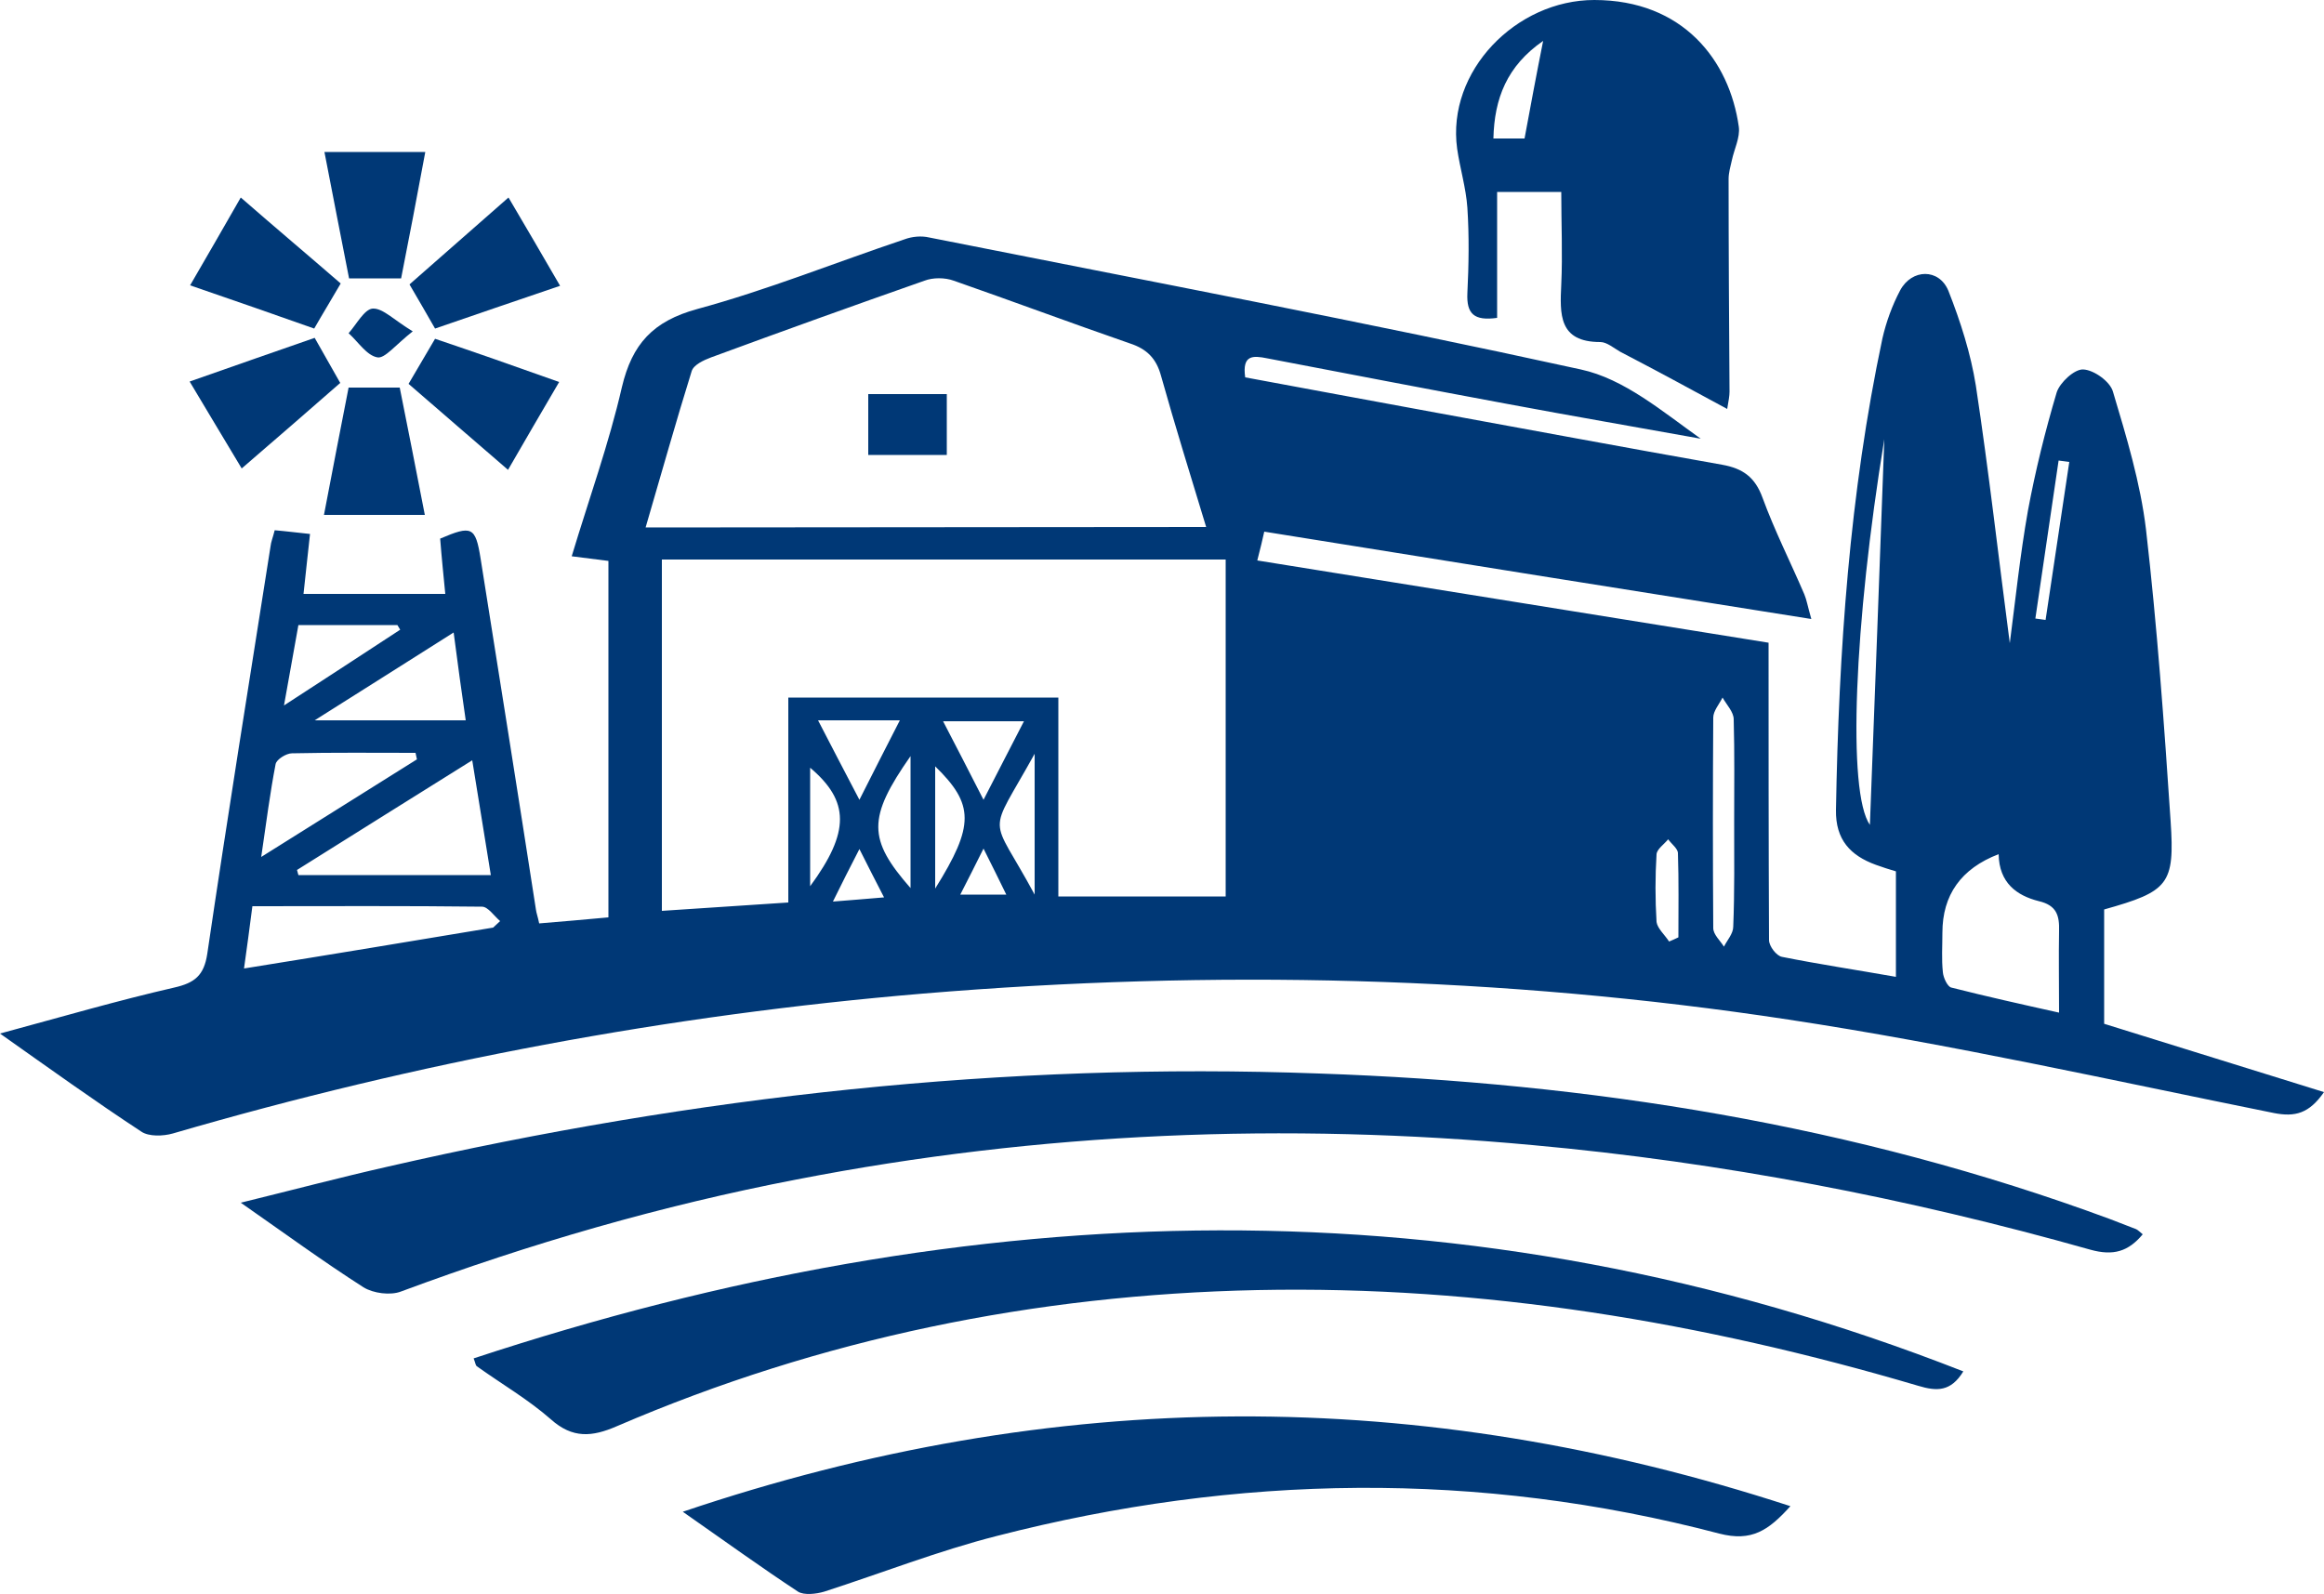
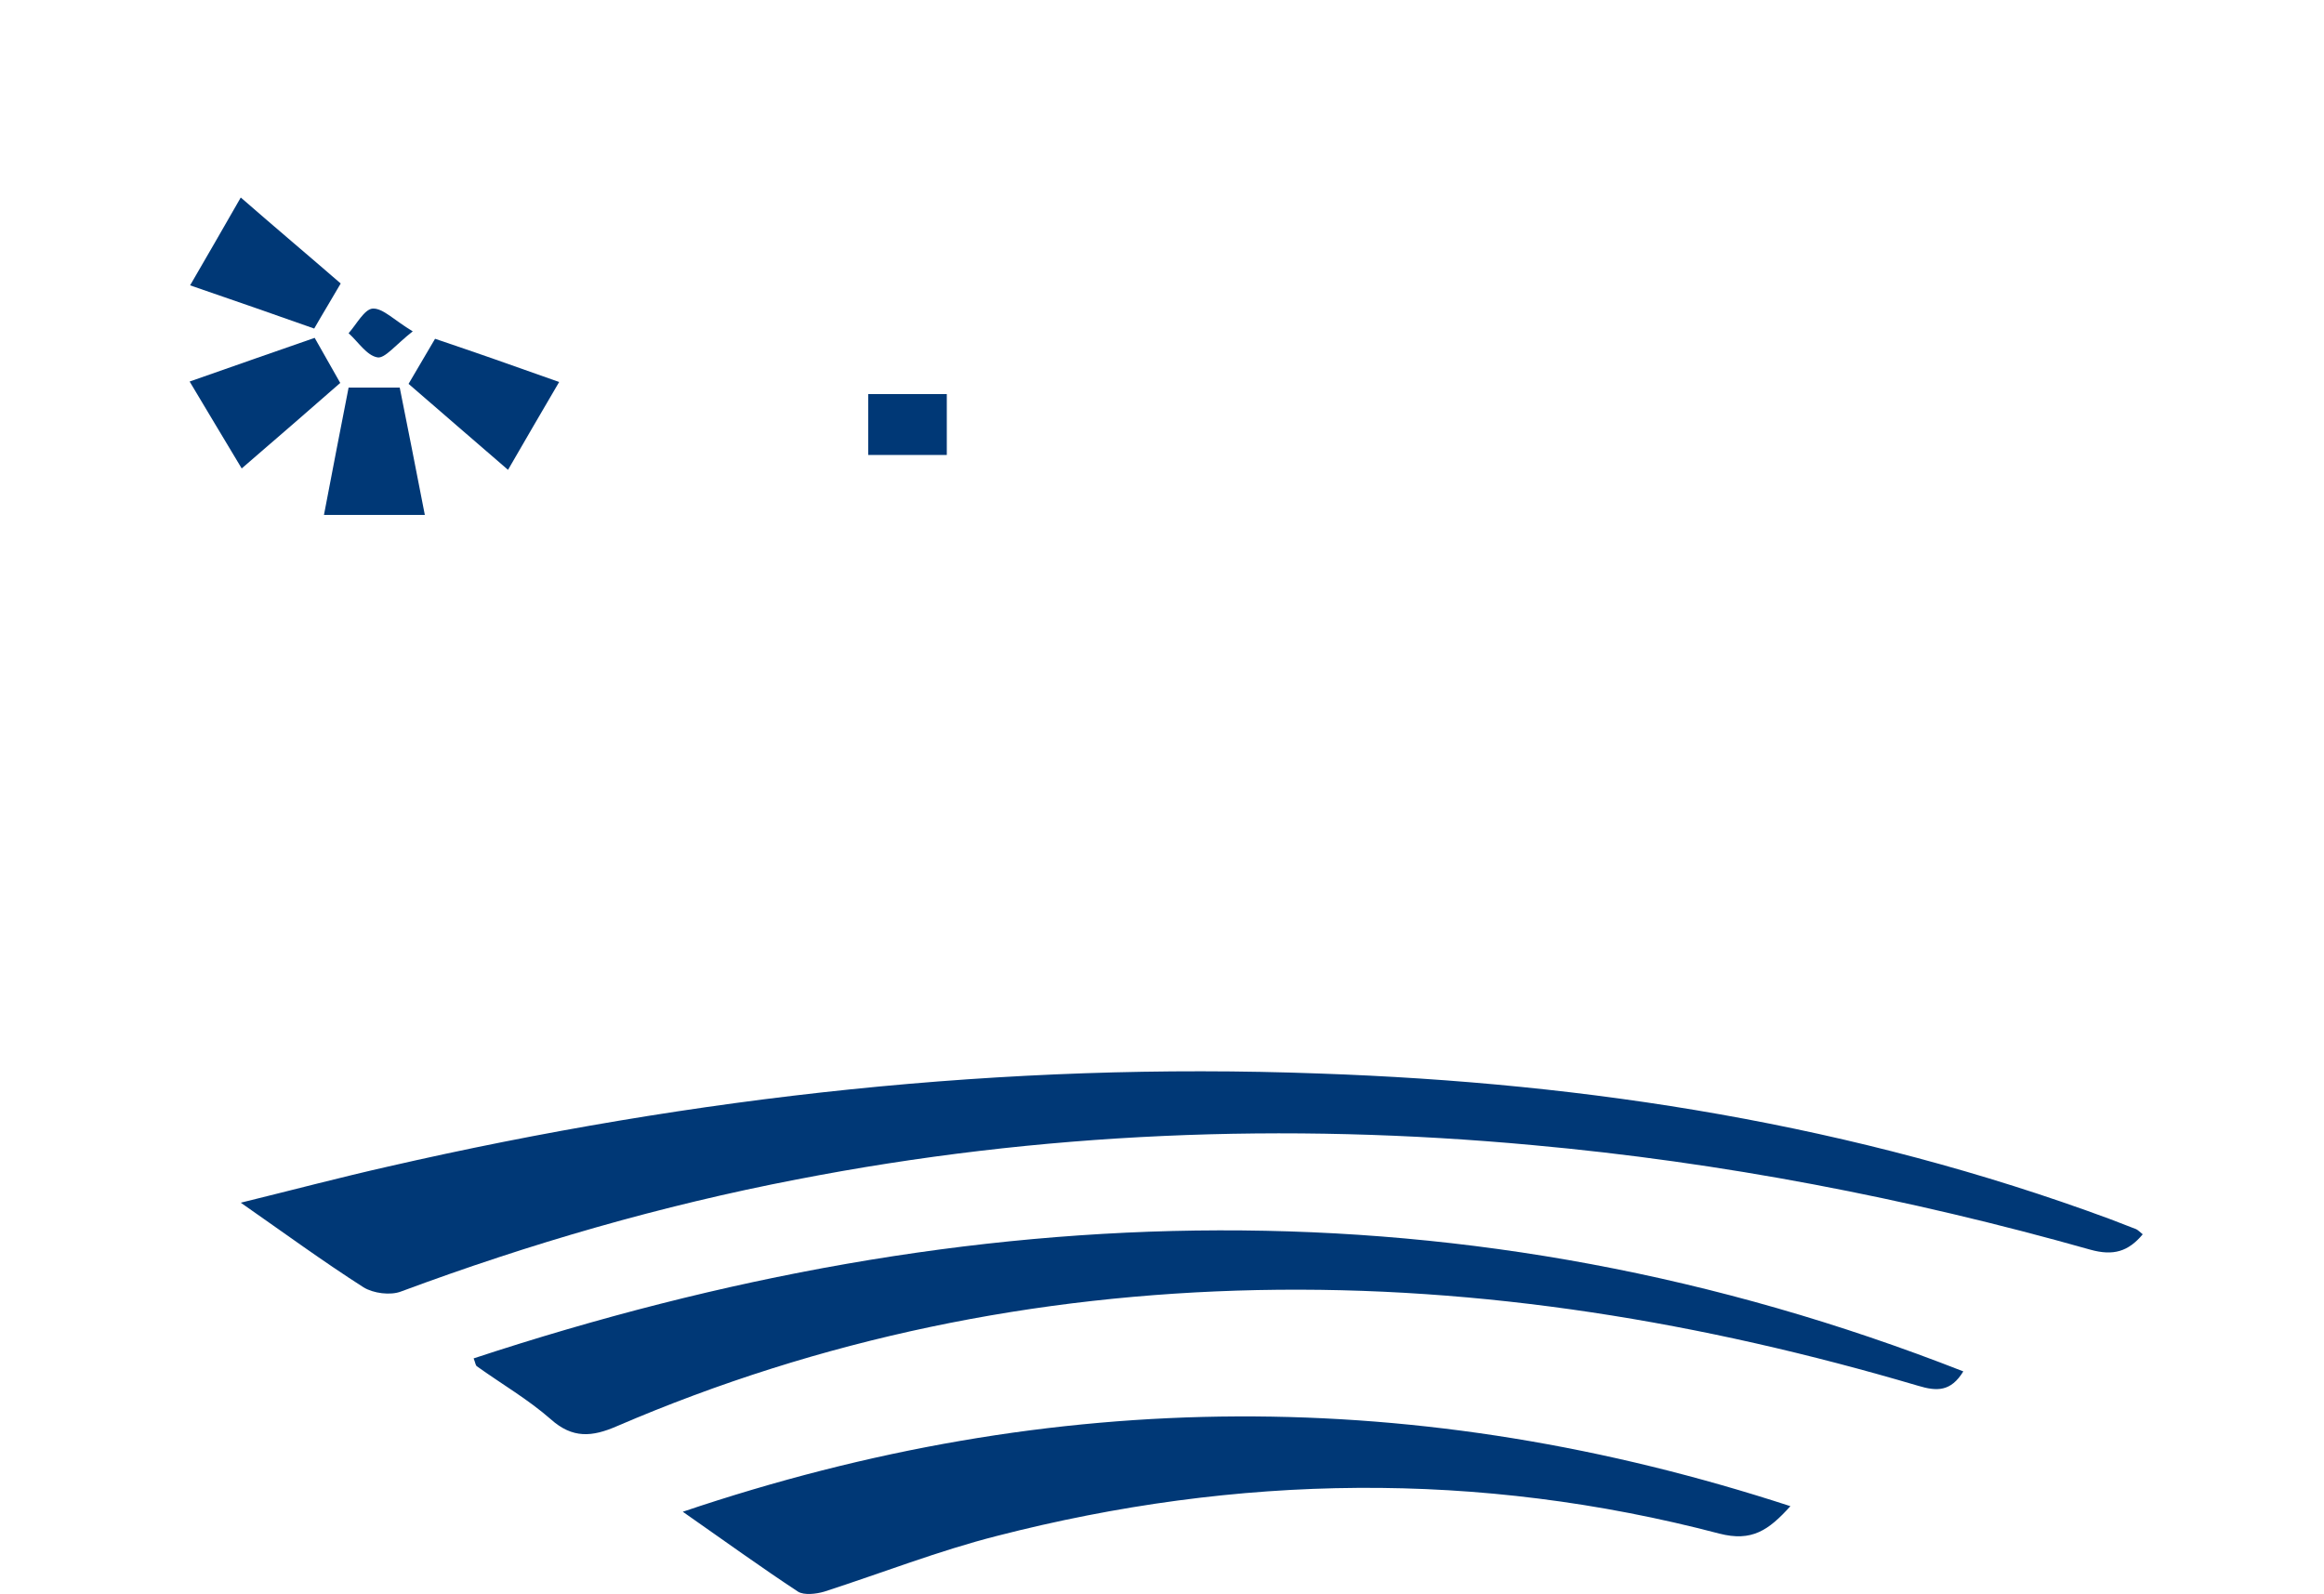
<svg xmlns="http://www.w3.org/2000/svg" version="1.1" id="Layer_1" x="0px" y="0px" viewBox="0 0 500 343" style="enable-background:new 0 0 500 343;" xml:space="preserve">
  <style type="text/css">
	.st0{fill:#003876;}
</style>
  <g id="p2UnYY">
    <g>
-       <path class="st0" d="M452.7,195.7v24.6c15.7,4.9,31.2,9.7,47.3,14.7c-3.2,4.6-6.2,5.4-10.8,4.5c-34.7-7-69.4-14.8-104.4-20.1    c-61.7-9.4-123.9-10.8-186.2-5.6c-54.8,4.6-108.6,14.7-161.4,30.1c-2.1,0.6-5.2,0.7-6.8-0.4C20.5,237,10.9,230.1,0,222.4    c13.3-3.6,25.3-7.1,37.5-9.9c4.4-1,6.4-2.6,7.1-7.3c4.3-29.2,9-58.4,13.6-87.6c0.1-1,0.5-1.9,0.9-3.5c2.4,0.2,4.7,0.5,7.6,0.8    c-0.5,4.4-0.9,8.4-1.4,12.9h30.5c-0.4-4.1-0.8-8-1.1-11.9c6.8-2.9,7.6-2.6,8.7,4.3c4,25.2,8,50.3,11.9,75.5c0.1,0.8,0.4,1.5,0.7,3    c4.8-0.4,9.6-0.8,14.9-1.3v-76.7c-2.5-0.3-4.8-0.6-7.9-1c3.7-12.3,8-24.2,10.8-36.4c2.2-9.3,6.7-14.2,16.2-16.8    c15.1-4.1,29.7-10,44.6-15c1.6-0.6,3.6-0.8,5.3-0.4c46.8,9.3,93.7,18.2,140.2,28.4c9.3,2,17.5,9,25.8,14.9    c-13.9-2.5-27.8-4.9-41.7-7.5c-17.2-3.2-34.4-6.5-51.6-9.8c-3-0.6-5.4-0.8-4.7,4.1c13.3,2.5,26.6,4.9,40,7.4    c20.8,3.8,41.7,7.7,62.6,11.4c4.5,0.8,7.1,2.7,8.7,7.1c2.6,7.1,6,13.8,9,20.8c0.5,1.2,0.7,2.5,1.5,5.3    c-39.8-6.3-78.5-12.5-117.7-18.8c-0.4,1.8-0.8,3.5-1.5,6.2c37.2,6,73.9,11.9,110,17.7c0,21.5,0,42.8,0.1,64c0,1.3,1.6,3.4,2.8,3.6    c8,1.6,16,2.8,24.5,4.3v-22.7c-1.4-0.4-2.9-0.9-4.3-1.4c-5.5-2-8.7-5.4-8.6-11.8c0.6-34.1,2.9-68.1,10-101.5    c0.8-3.5,2.1-7.1,3.8-10.3c2.5-4.7,8.4-4.8,10.4,0.1c2.6,6.6,4.8,13.5,5.9,20.4c2.8,18.5,4.9,37.2,7.3,55.4    c1.2-9.2,2.2-18.9,3.9-28.5c1.6-8.6,3.7-17.1,6.2-25.5c0.7-2.1,3.8-5,5.7-4.9c2.3,0.1,5.8,2.6,6.4,4.8c2.9,9.7,5.9,19.6,7.1,29.6    c2.4,20.9,3.9,41.8,5.3,62.8C467.9,190.3,466.6,191.8,452.7,195.7L452.7,195.7z M142.4,196c9.3-0.6,18-1.2,27.2-1.8v-44.1h58.1    v42.8h36v-72.5H142.4C142.4,120.4,142.4,196,142.4,196z M259.5,113.4c-3.4-11.2-6.7-21.8-9.7-32.5c-1-3.7-3-5.8-6.7-7    c-12.7-4.4-25.3-9.1-37.9-13.5c-1.9-0.7-4.5-0.7-6.3,0c-15.4,5.4-30.7,10.9-45.9,16.5c-1.6,0.6-3.8,1.6-4.2,3    c-3.4,10.9-6.5,22-9.9,33.6L259.5,113.4L259.5,113.4z M430,183.8c-8.1,3.1-12.1,8.8-12.1,16.9c0,2.9-0.2,5.7,0.1,8.5    c0.1,1.2,1,3.1,1.8,3.3c7.5,1.9,15.1,3.6,23.2,5.4c0-6.6-0.1-12.1,0-17.5c0.1-3.4-0.5-5.6-4.4-6.5    C433.9,192.7,430.1,190,430,183.8L430,183.8z M63.9,187.2c0.1,0.4,0.2,0.7,0.3,1.1h41.4c-1.3-8.2-2.6-15.9-4-24.7    C88.6,171.7,76.2,179.5,63.9,187.2L63.9,187.2z M106.1,199.6c0.5-0.5,1-0.9,1.5-1.4c-1.3-1.1-2.6-3.1-3.9-3.1    c-16.3-0.2-32.6-0.1-49.4-0.1c-0.6,4.8-1.2,9-1.8,13.4C71.2,205.4,88.7,202.5,106.1,199.6L106.1,199.6z M89.7,163.4    c-0.1-0.5-0.2-0.9-0.3-1.4c-8.9,0-17.7-0.1-26.6,0.1c-1.2,0-3.3,1.3-3.5,2.3c-1.2,6.2-2,12.5-3.1,20    C68.2,176.9,79,170.1,89.7,163.4L89.7,163.4z M97.6,136.1c-10.3,6.5-19.4,12.3-29.9,18.9h32.5C99.3,148.8,98.5,143.1,97.6,136.1z     M405.4,94.5c-6.5,39.7-8,76-3.1,83C403.4,149.2,404.4,121.8,405.4,94.5z M61.1,151.8c9.2-6,17.1-11.1,25-16.3    c-0.2-0.3-0.4-0.7-0.6-1H64.2C63.2,140,62.3,145,61.1,151.8L61.1,151.8z M373.1,176.8c0-7.3,0.1-14.7-0.1-22    c0-1.6-1.5-3.1-2.4-4.7c-0.7,1.4-2,2.9-2,4.3c-0.1,15.1-0.1,30.2,0,45.3c0,1.4,1.5,2.7,2.3,4c0.7-1.4,2-2.8,2-4.3    C373.2,191.9,373.1,184.4,373.1,176.8L373.1,176.8z M176,155c3,5.8,5.7,11,8.9,17.1c3.1-6.2,5.8-11.4,8.7-17.1H176z M211.6,172.1    c3.2-6.3,5.9-11.4,8.7-16.9h-17.4C205.8,160.8,208.4,165.8,211.6,172.1z M222.6,192.5v-30.3C212.3,180.8,212.9,174.5,222.6,192.5z     M195.9,162.7c-9.3,13.3-9.2,17.9,0,28.4V162.7z M174.3,190.7c8.6-11.7,8.5-18.3,0-25.5V190.7z M201.2,191.2    c8.5-13.6,8.4-18.1,0-26.3V191.2z M359.1,202.6c0.7-0.3,1.4-0.6,2-0.9c0-6.1,0.1-12.1-0.1-18.1c0-1-1.4-2-2.1-3    c-0.9,1.1-2.4,2.1-2.5,3.2c-0.3,4.8-0.3,9.7,0,14.6C356.6,199.8,358.2,201.2,359.1,202.6L359.1,202.6z M437.9,133.1    c0.7,0.1,1.5,0.2,2.2,0.3c1.7-11.3,3.4-22.7,5.1-34c-0.8-0.1-1.5-0.2-2.3-0.3C441.2,110.4,439.6,121.8,437.9,133.1L437.9,133.1z     M179.2,194c4.1-0.3,7.2-0.6,11-0.9c-1.9-3.7-3.4-6.6-5.3-10.4C182.8,186.8,181.2,189.9,179.2,194z M216.5,192.5    c-1.6-3.3-3-6.1-4.9-9.9c-1.9,3.8-3.3,6.6-5,9.9H216.5z" />
      <path class="st0" d="M461,265.6c-3.1,3.7-6.3,4.7-11.3,3.3c-39.3-11.1-79.2-18.8-120-22.5c-53.1-4.9-105.9-2.8-158.3,7.4    c-29.1,5.6-57.4,13.8-85.1,24.1c-2.3,0.9-6,0.4-8.1-0.9c-8.6-5.5-16.8-11.5-26.4-18.2c11.4-2.8,21.6-5.5,31.8-7.8    c65.9-15.1,132.6-22.5,200.2-20C342,233,399,242,453.9,262.3c1.9,0.7,3.8,1.5,5.7,2.2C460,264.7,460.5,265.2,461,265.6L461,265.6z    " />
      <path class="st0" d="M422.4,295.1c-2.7,4.4-5.7,4.3-9.7,3.1c-46.4-13.7-93.7-21.6-142.2-20.6c-47.8,1-93.9,10.4-137.8,29.3    c-5.3,2.3-9.5,2.7-14.2-1.5c-4.9-4.3-10.6-7.6-15.9-11.4c-0.3-0.2-0.3-0.7-0.7-1.7C209,257,315.6,253.2,422.4,295.1L422.4,295.1z" />
      <path class="st0" d="M146.9,325.3c80.2-27.1,158.6-27.2,238.3-1.2c-4.7,5.2-8.3,7.7-15.3,5.9c-51.8-13.6-103.7-12.8-155.4,0.5    c-12.6,3.2-24.8,8-37.2,12c-1.7,0.5-4.3,0.8-5.6,0C163.8,337.3,156.2,331.8,146.9,325.3L146.9,325.3z" />
-       <path class="st0" d="M371.6,88c-8.1-4.4-15.5-8.4-23-12.3c-1.4-0.8-2.9-2.1-4.3-2.1c-9,0-8.7-6-8.4-12.4c0.3-6.5,0-13,0-19.9    h-13.8v27.1c-5,0.7-6.6-0.9-6.4-5.3c0.3-6.1,0.4-12.3,0-18.4c-0.3-4.3-1.6-8.5-2.2-12.7C311.2,15.3,326.2,0,343,0    c19.1,0,29.1,13,31.1,27.3c0.3,2.3-1,4.8-1.5,7.2c-0.3,1.3-0.7,2.7-0.7,4c0,15.3,0.1,30.5,0.2,45.8    C372.1,85.2,371.9,86.2,371.6,88z M332,8.8c-7.8,5.4-10.5,12.4-10.7,21h6.7C329.3,22.8,330.5,16.3,332,8.8z" />
      <path class="st0" d="M120.3,82.2c-3.8,6.5-7.2,12.3-11,18.9c-7.9-6.8-14.8-12.8-21.4-18.5c2-3.4,3.7-6.3,5.7-9.7    C101.9,75.7,110.5,78.7,120.3,82.2z" />
      <path class="st0" d="M91.4,110.8H69.7c1.9-9.9,3.6-18.8,5.3-27.4h11C87.7,92,89.5,100.9,91.4,110.8z" />
      <path class="st0" d="M40.9,61.4c3.8-6.5,7.1-12.3,10.9-18.9c7.8,6.8,14.7,12.6,21.5,18.5c-1.9,3.3-3.7,6.2-5.7,9.7    C59.4,67.8,51.1,64.9,40.9,61.4z" />
      <path class="st0" d="M67.7,72.7c1.9,3.4,3.6,6.3,5.5,9.7C66.7,88.1,60,93.9,52,100.8c-3.8-6.3-7.3-12.2-11.2-18.7    C50.8,78.6,59.3,75.6,67.7,72.7L67.7,72.7z" />
-       <path class="st0" d="M93.6,70.7c-1.9-3.3-3.5-6.1-5.5-9.5c6.5-5.7,13.3-11.7,21.3-18.7c3.8,6.4,7.2,12.3,11.1,19    C110.5,64.9,102,67.8,93.6,70.7L93.6,70.7z" />
-       <path class="st0" d="M91.5,32.7c-1.8,9.7-3.5,18.6-5.2,27.2H75.1c-1.7-8.6-3.4-17.4-5.3-27.2H91.5L91.5,32.7z" />
      <path class="st0" d="M88.8,71.3c-3.7,2.9-6,5.9-7.6,5.6c-2.3-0.4-4.1-3.3-6.2-5.2c1.7-1.9,3.4-5.2,5.2-5.3    C82.4,66.3,84.8,68.9,88.8,71.3L88.8,71.3z" />
      <path class="st0" d="M203.7,97.9h-16.9V84.8h16.9V97.9z" />
    </g>
  </g>
</svg>